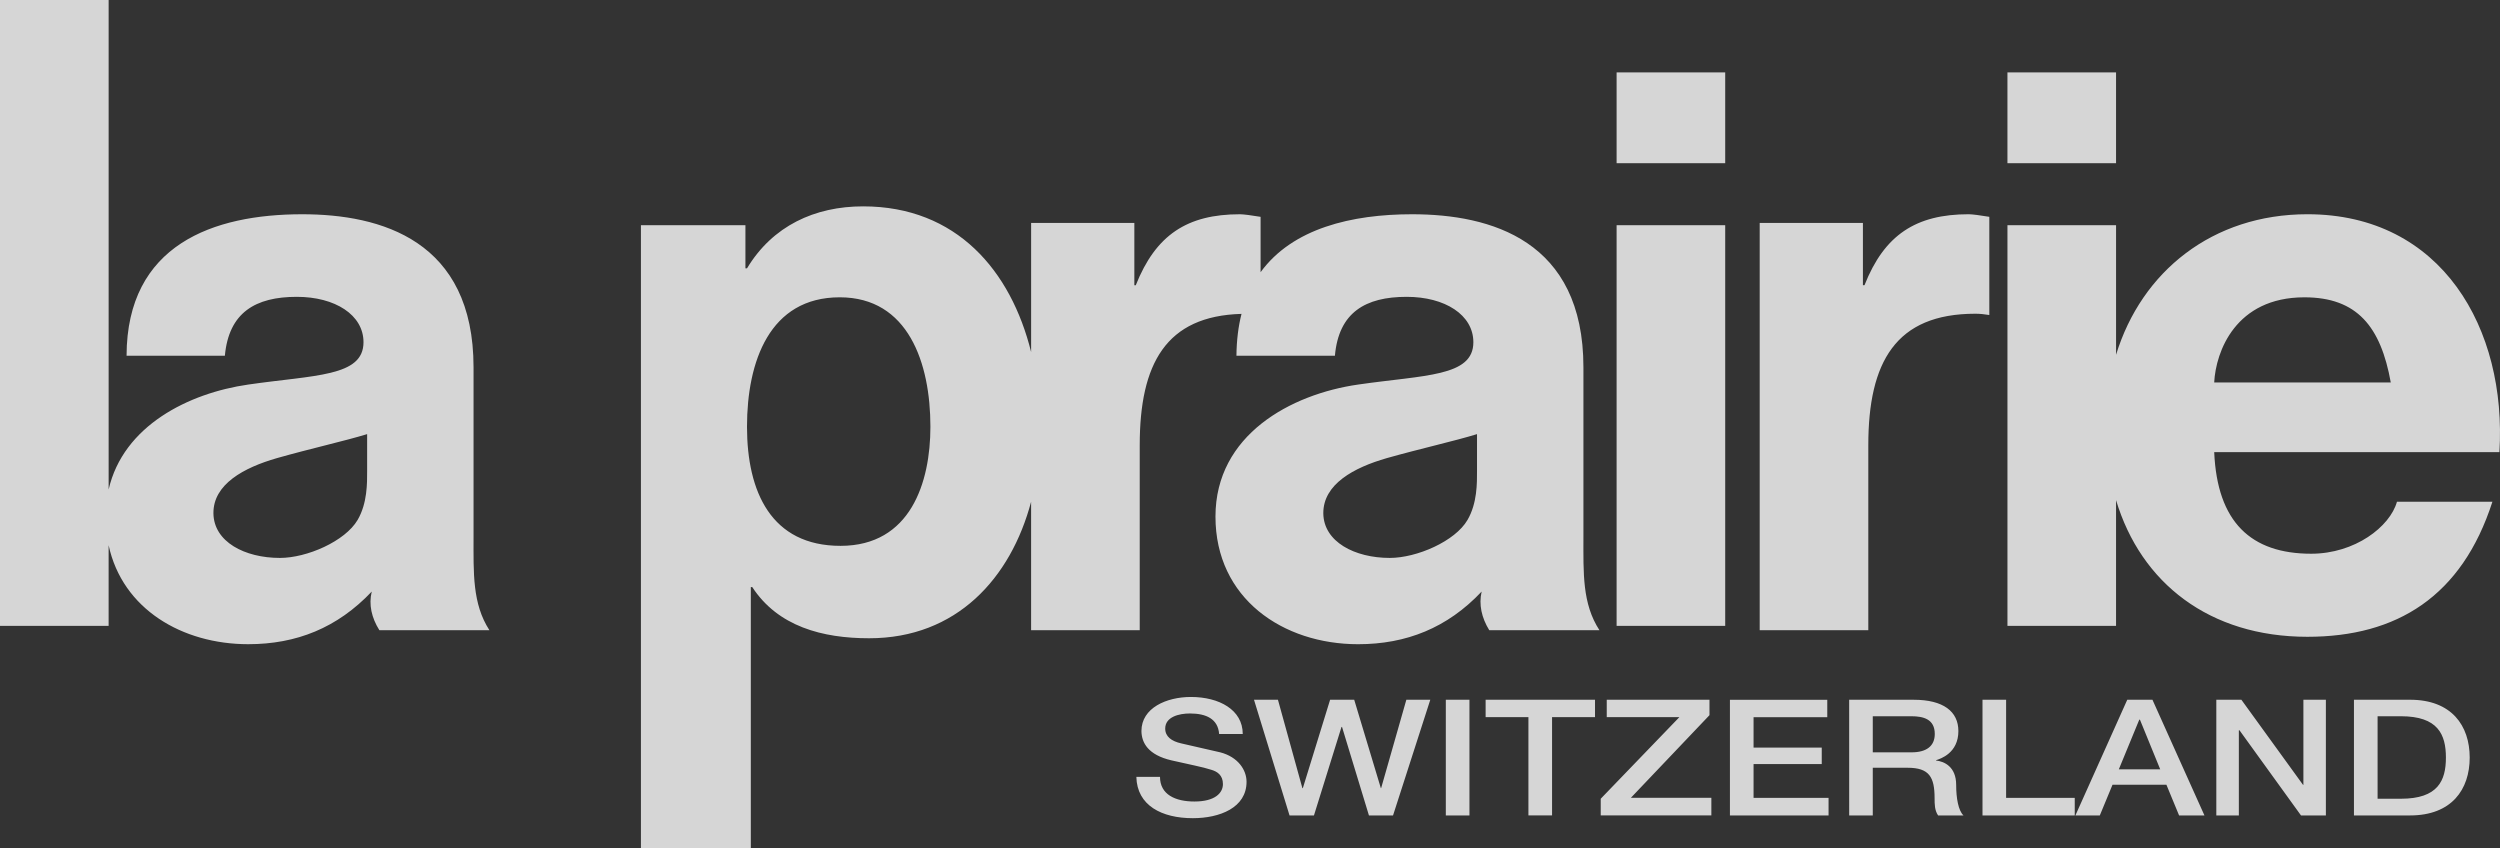
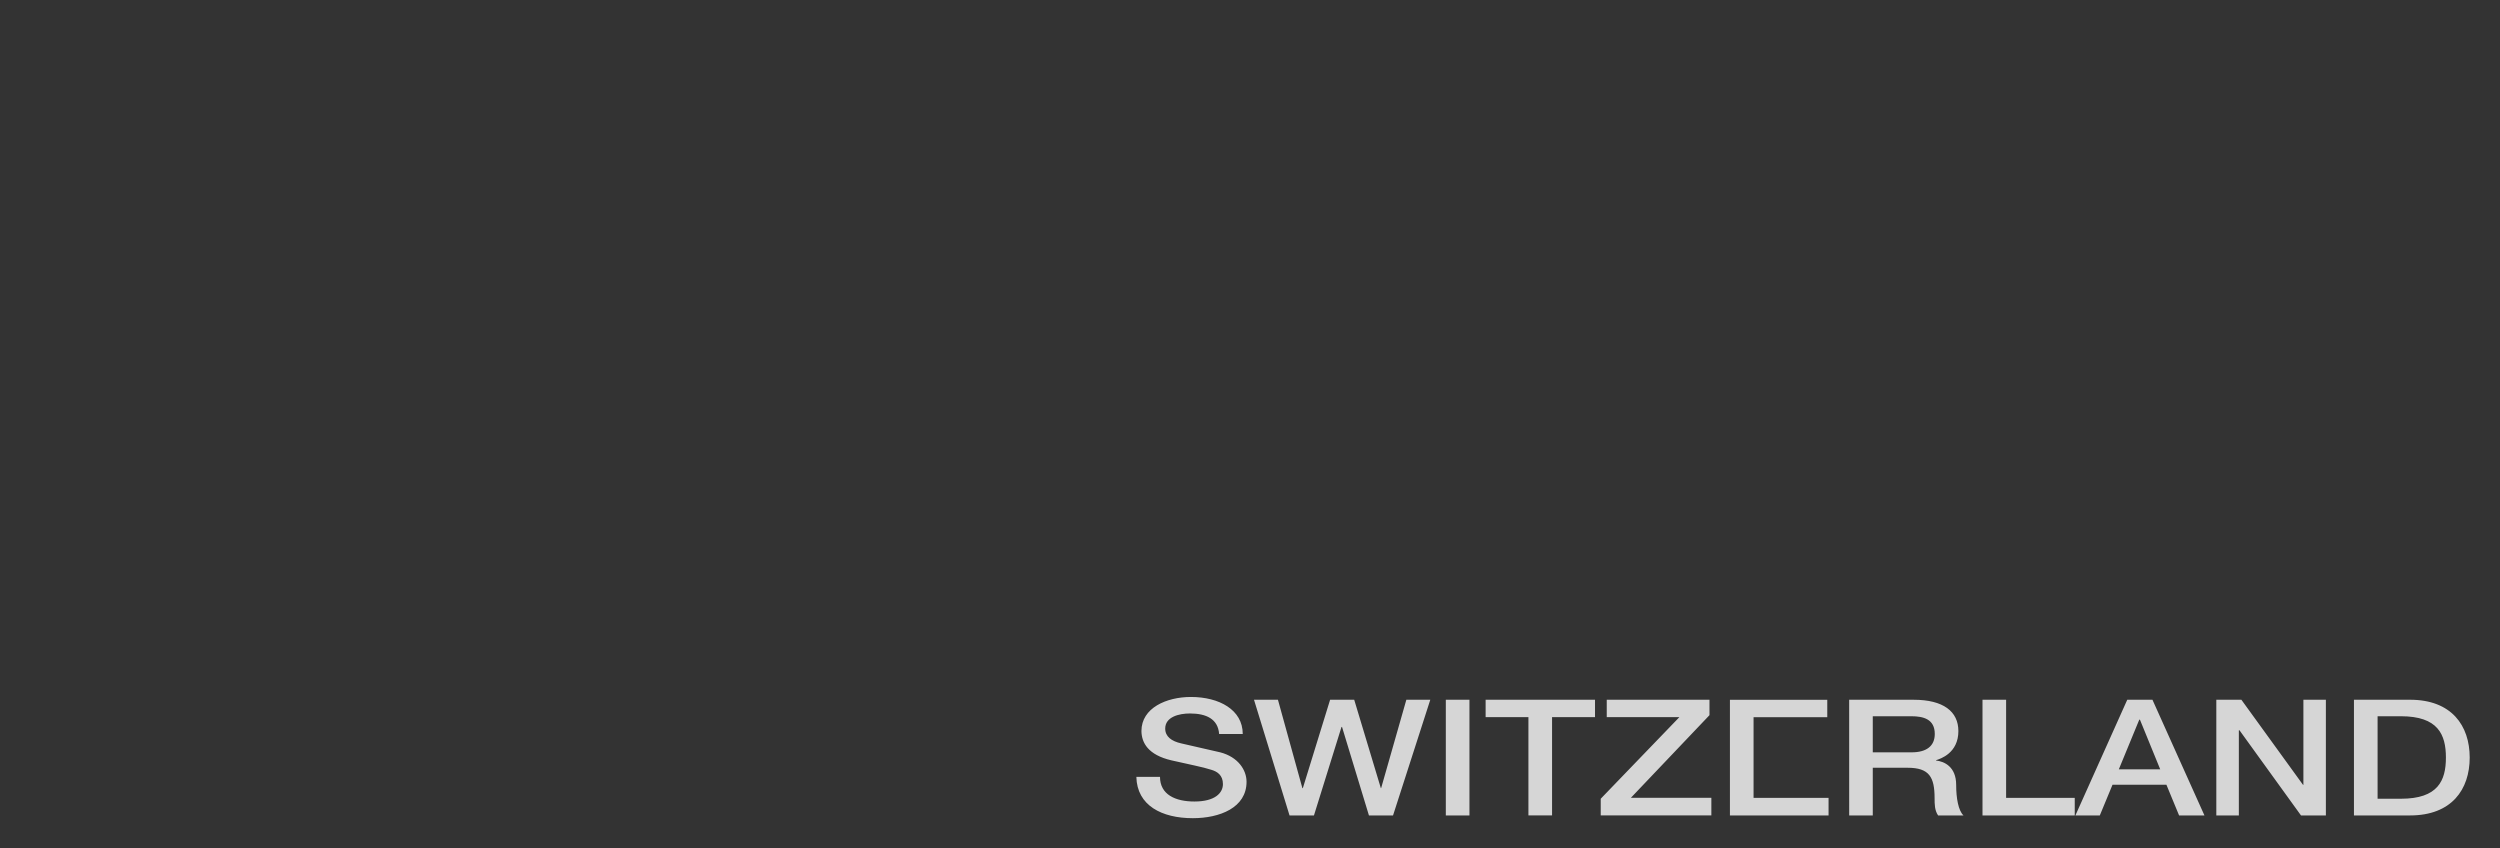
<svg xmlns="http://www.w3.org/2000/svg" fill="none" viewBox="0 0 165 56" height="56" width="165">
  <rect x="0" y="0" width="165" height="56" fill="#333333" stroke="none" />
-   <path fill-opacity="0.8" fill="white" d="M146.137 25.243C146.241 23.202 147.55 19.623 152.089 19.623C155.569 19.623 157.129 21.556 157.791 25.243H146.137ZM116.14 41.593H123.308V29.387C123.308 23.883 125.122 20.706 130.373 20.706C130.666 20.706 130.979 20.738 131.295 20.791V14.31C130.719 14.214 130.161 14.14 129.932 14.14C126.452 14.14 124.367 15.5 123.056 18.825H122.952V14.713H116.14V41.593ZM14.841 23.479C15.103 20.621 16.863 19.591 19.589 19.591C22.114 19.591 23.991 20.78 23.991 22.587C23.991 24.87 20.773 24.744 16.382 25.381C12.462 25.945 8.134 28.09 7.17 32.308V0H0V41.307H7.169V35.984C8.081 40.212 12.042 42.517 16.381 42.517C19.557 42.517 22.262 41.444 24.535 39.044C24.325 39.904 24.525 40.776 25.039 41.594H32.301C31.17 39.841 31.254 37.822 31.254 35.422V24.244C31.254 15.862 25.144 14.141 19.945 14.141C14.086 14.141 8.374 16.138 8.353 23.479H14.841ZM24.231 31.074C24.231 31.872 24.252 33.2 23.603 34.316C22.775 35.728 20.25 36.823 18.478 36.823C16.151 36.823 14.108 35.76 14.086 33.879C14.066 31.956 16.099 30.862 18.278 30.236C20.49 29.608 22.775 29.099 24.231 28.652V31.074ZM68.053 41.593H75.222V29.387C75.222 24 76.952 20.855 81.94 20.716C81.731 21.535 81.615 22.459 81.605 23.479H88.104C88.355 20.621 90.116 19.591 92.84 19.591C95.367 19.591 97.242 20.78 97.242 22.587C97.242 24.87 94.024 24.744 89.633 25.381C85.201 26.019 80.221 28.696 80.221 34.094C80.221 39.512 84.685 42.518 89.633 42.518C92.809 42.518 95.524 41.445 97.788 39.044C97.59 39.905 97.788 40.776 98.292 41.595H105.564C104.422 39.842 104.506 37.823 104.506 35.422V24.244C104.506 15.862 98.396 14.141 93.198 14.141C89.225 14.141 85.306 15.065 83.199 17.965V14.311C82.622 14.215 82.066 14.141 81.836 14.141C78.357 14.141 76.281 15.501 74.961 18.826H74.867V14.713H68.054V23.235C66.723 17.869 63.138 13.62 56.965 13.62C53.778 13.62 50.991 14.906 49.303 17.71H49.198V14.863H42.301V56H49.554V38.746H49.648C51.347 41.349 54.281 42.125 57.363 42.125C63.137 42.125 66.712 38.162 68.053 33.116V41.593ZM55.476 36.026C50.896 36.026 49.302 32.455 49.302 28.163C49.302 23.861 50.79 19.622 55.423 19.622C59.951 19.622 61.407 23.966 61.407 28.163C61.408 31.84 60.097 36.026 55.476 36.026ZM97.483 31.074C97.483 31.872 97.504 33.2 96.856 34.316C96.038 35.728 93.5 36.823 91.728 36.823C89.412 36.823 87.359 35.76 87.338 33.879C87.327 31.956 89.35 30.862 91.53 30.236C93.753 29.608 96.038 29.099 97.483 28.652V31.074ZM139.659 4.78H132.491V10.772H139.659V4.78ZM132.491 41.306H139.659V33.009C141.305 38.49 145.832 42.028 152.289 42.028C158.199 42.028 162.485 39.362 164.499 33.116H158.199C157.739 34.762 155.423 36.546 152.54 36.546C148.558 36.546 146.336 34.454 146.138 29.842H164.96C165.464 21.715 161.178 14.14 152.29 14.14C146.031 14.14 141.347 17.911 139.66 23.415V14.862H132.492V41.306H132.491ZM113.864 4.78H106.696V10.772H113.864V4.78ZM106.696 41.306H113.864V14.863H106.696V41.306Z" clip-rule="evenodd" fill-rule="evenodd" />
-   <path fill-opacity="0.8" fill="white" d="M75 51.274C75.041 53.167 76.684 54 78.725 54C80.504 54 82.272 53.309 82.272 51.599C82.272 50.814 81.707 49.959 80.536 49.654C80.075 49.542 78.097 49.104 77.962 49.064C77.323 48.921 76.904 48.617 76.904 48.086C76.904 47.313 77.815 47.089 78.537 47.089C79.615 47.089 80.389 47.455 80.462 48.442H82.021C82.021 46.844 80.462 46 78.6 46C76.989 46 75.335 46.723 75.335 48.249C75.346 49.033 75.785 49.827 77.313 50.183C78.537 50.468 79.354 50.611 79.97 50.813C80.337 50.925 80.713 51.161 80.713 51.75C80.713 52.331 80.2 52.9 78.83 52.9C77.575 52.9 76.56 52.443 76.56 51.273L75 51.274ZM85.109 53.819H86.721L88.54 47.976H88.573L90.35 53.819H91.94L94.399 46.184H92.819L91.155 52.016H91.135L89.378 46.184H87.787L85.988 52.016H85.957L84.344 46.184H82.764L85.109 53.819ZM95.424 53.819H96.984V46.184H95.424V53.819ZM98.051 47.332H100.876V53.818H102.436V47.332H105.271V46.183H98.051V47.332ZM106.045 47.332H110.838L105.648 52.717V53.818H112.95V52.657H107.636L112.826 47.201V46.184H106.045V47.332ZM114.175 53.819H120.685V52.658H115.735V50.428H120.235V49.341H115.735V47.334H120.6V46.185H114.175V53.819ZM123.603 47.272H126.146C126.951 47.272 127.695 47.466 127.695 48.442C127.695 49.236 127.151 49.654 126.168 49.654H123.603V47.272ZM122.046 53.819H123.603V50.672H125.906C127.339 50.672 127.683 51.294 127.683 52.688C127.683 53.064 127.683 53.482 127.914 53.819H129.589C129.254 53.501 129.107 52.688 129.107 51.803C129.107 50.601 128.322 50.255 127.778 50.194V50.173C128.071 50.082 129.253 49.705 129.253 48.25C129.253 46.957 128.259 46.184 126.303 46.184H122.045L122.046 53.819ZM130.845 53.819H136.933V52.658H132.403V46.184H130.845V53.819ZM141.193 47.496H141.235L142.574 50.775H139.843L141.193 47.496ZM136.976 53.819H138.587L139.426 51.792H142.983L143.82 53.819H145.494L142.062 46.184H140.399L136.976 53.819ZM146.277 53.819H147.764V48.198H147.806L151.866 53.819H153.508V46.184H152.024V51.803H152.002L147.932 46.184H146.277V53.819ZM156.921 47.272H158.459C160.906 47.272 161.43 48.474 161.43 50C161.43 51.526 160.906 52.717 158.459 52.717H156.921V47.272ZM155.361 53.819H159.064C161.807 53.819 163 52.107 163 50C163 47.893 161.807 46.183 159.064 46.183H155.361V53.819Z" clip-rule="evenodd" fill-rule="evenodd" />
+   <path fill-opacity="0.8" fill="white" d="M75 51.274C75.041 53.167 76.684 54 78.725 54C80.504 54 82.272 53.309 82.272 51.599C82.272 50.814 81.707 49.959 80.536 49.654C80.075 49.542 78.097 49.104 77.962 49.064C77.323 48.921 76.904 48.617 76.904 48.086C76.904 47.313 77.815 47.089 78.537 47.089C79.615 47.089 80.389 47.455 80.462 48.442H82.021C82.021 46.844 80.462 46 78.6 46C76.989 46 75.335 46.723 75.335 48.249C75.346 49.033 75.785 49.827 77.313 50.183C78.537 50.468 79.354 50.611 79.97 50.813C80.337 50.925 80.713 51.161 80.713 51.75C80.713 52.331 80.2 52.9 78.83 52.9C77.575 52.9 76.56 52.443 76.56 51.273L75 51.274ZM85.109 53.819H86.721L88.54 47.976H88.573L90.35 53.819H91.94L94.399 46.184H92.819L91.155 52.016H91.135L89.378 46.184H87.787L85.988 52.016H85.957L84.344 46.184H82.764L85.109 53.819ZM95.424 53.819H96.984V46.184H95.424V53.819ZM98.051 47.332H100.876V53.818H102.436V47.332H105.271V46.183H98.051V47.332ZM106.045 47.332H110.838L105.648 52.717V53.818H112.95V52.657H107.636L112.826 47.201V46.184H106.045V47.332ZM114.175 53.819H120.685V52.658H115.735V50.428H120.235H115.735V47.334H120.6V46.185H114.175V53.819ZM123.603 47.272H126.146C126.951 47.272 127.695 47.466 127.695 48.442C127.695 49.236 127.151 49.654 126.168 49.654H123.603V47.272ZM122.046 53.819H123.603V50.672H125.906C127.339 50.672 127.683 51.294 127.683 52.688C127.683 53.064 127.683 53.482 127.914 53.819H129.589C129.254 53.501 129.107 52.688 129.107 51.803C129.107 50.601 128.322 50.255 127.778 50.194V50.173C128.071 50.082 129.253 49.705 129.253 48.25C129.253 46.957 128.259 46.184 126.303 46.184H122.045L122.046 53.819ZM130.845 53.819H136.933V52.658H132.403V46.184H130.845V53.819ZM141.193 47.496H141.235L142.574 50.775H139.843L141.193 47.496ZM136.976 53.819H138.587L139.426 51.792H142.983L143.82 53.819H145.494L142.062 46.184H140.399L136.976 53.819ZM146.277 53.819H147.764V48.198H147.806L151.866 53.819H153.508V46.184H152.024V51.803H152.002L147.932 46.184H146.277V53.819ZM156.921 47.272H158.459C160.906 47.272 161.43 48.474 161.43 50C161.43 51.526 160.906 52.717 158.459 52.717H156.921V47.272ZM155.361 53.819H159.064C161.807 53.819 163 52.107 163 50C163 47.893 161.807 46.183 159.064 46.183H155.361V53.819Z" clip-rule="evenodd" fill-rule="evenodd" />
</svg>